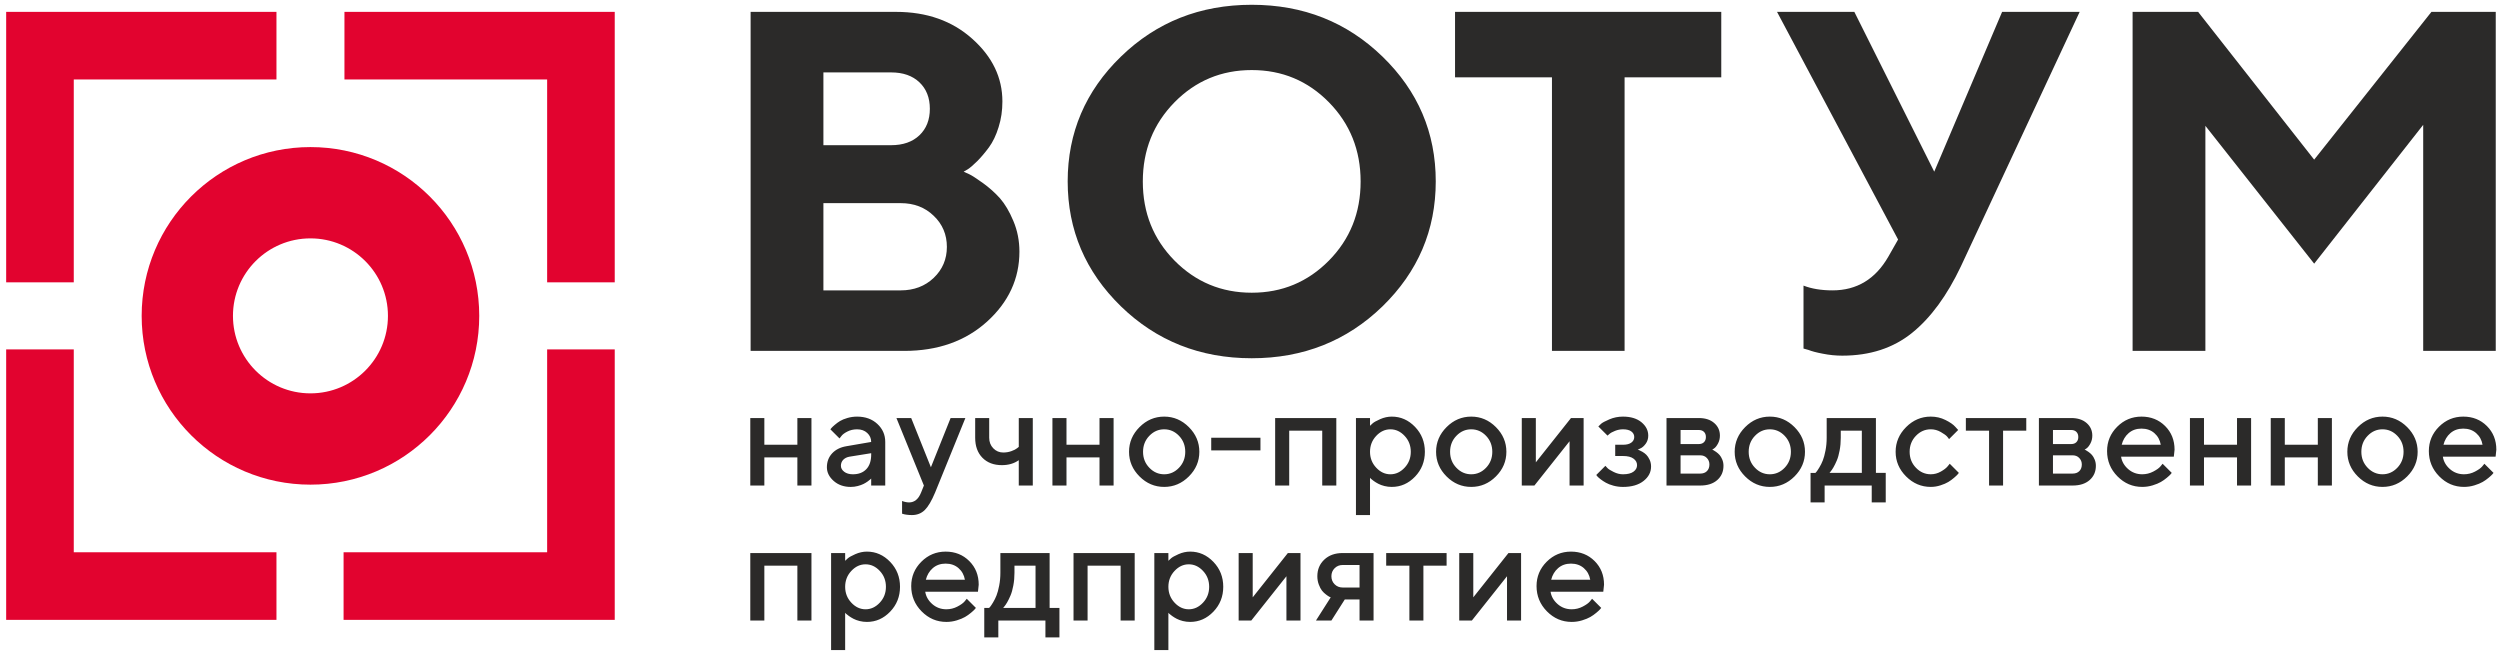
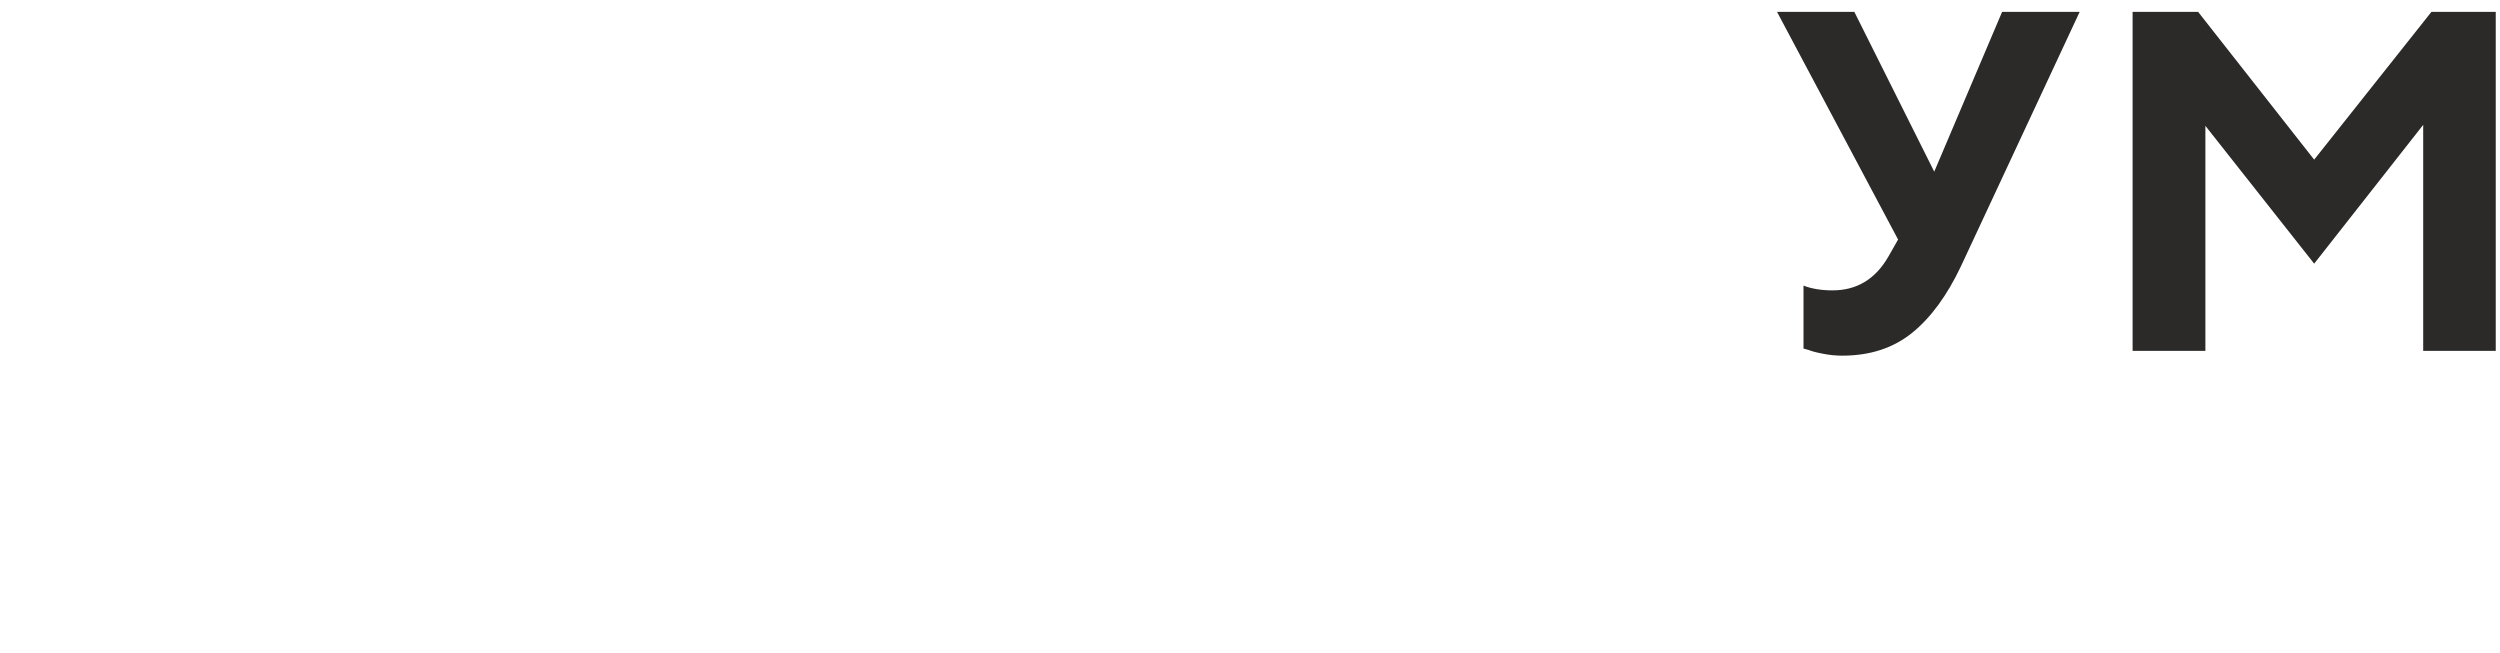
<svg xmlns="http://www.w3.org/2000/svg" xml:space="preserve" width="245mm" height="64mm" version="1.1" style="shape-rendering:geometricPrecision; text-rendering:geometricPrecision; image-rendering:optimizeQuality; fill-rule:evenodd; clip-rule:evenodd" viewBox="0 0 24500 6400">
  <defs>
    <style type="text/css">
   
    .fil0 {fill:#E2032F}
    .fil1 {fill:#2B2A29;fill-rule:nonzero}
    .fil2 {fill:#2B2A29;fill-rule:nonzero}
   
  </style>
  </defs>
  <g id="Layer_x0020_1">
    <g id="_2218969379840">
-       <path class="fil0" d="M3042.45 1441.41c913.53,0 1654.11,740.57 1654.11,1654.11 0,913.54 -740.58,1654.11 -1654.11,1654.11 -913.54,0 -1654.12,-740.57 -1654.12,-1654.11 0,-913.54 740.58,-1654.11 1654.12,-1654.11zm0 894.68c419.43,0 759.43,340 759.43,759.43 0,419.43 -340,759.44 -759.43,759.44 -419.44,0 -759.44,-340.01 -759.44,-759.44 0,-419.43 340,-759.43 759.44,-759.43zm-2319.5 3076.12l0 -1987.82 -662.49 0 0 2650.31 2648.88 0 0 -662.49 -1986.39 0zm2644.13 662.49l2657.36 0 0 -2650.31 -662.49 0 0 1987.82 -1994.87 0 0 662.49zm-2644.13 -3308.05l0 -1987.8 1986.39 0 0 -662.49 -2648.88 0 0 2650.29 662.49 0zm2652.6 -1987.8l1986.4 0 0 1987.8 662.49 0 0 -2650.29 -2648.89 0 0 662.49z" />
      <g>
-         <path class="fil1" d="M8861.81 3438.81c328.99,0 599.47,-95.69 811.42,-287.08 211.16,-191.38 317.13,-420.73 317.13,-685.67 0,-106.76 -19.77,-207.2 -59.32,-300.52 -38.75,-93.33 -83.03,-166.88 -130.48,-221.45 -48.24,-53.78 -103.61,-103.6 -166.88,-149.47 -63.26,-45.08 -106.76,-73.55 -131.28,-85.41 -23.72,-11.86 -43.5,-20.56 -58.52,-26.89l39.54 -22.93c24.52,-15.83 55.36,-41.92 93.32,-79.88 37.96,-37.96 75.92,-83.04 114.68,-135.23 38.75,-52.99 70.39,-118.64 94.9,-198.52 25.31,-79.87 37.17,-162.91 37.17,-251.49 0,-233.29 -98.07,-438.13 -294.99,-613.7 -196.93,-176.36 -446.05,-264.14 -747.36,-264.14l-1425.12 0 0 3322.38 1505.79 0zm-792.44 -593.14l0 -854.91 757.64 0c129.7,0 238.05,41.12 323.46,124.16 86.21,82.24 128.91,184.27 128.91,304.48 0,120.21 -42.7,221.44 -128.91,303.69 -85.41,81.46 -193.76,122.58 -323.46,122.58l-757.64 0zm662.74 -2136.1c117.83,0 210.37,32.43 278.38,97.28 68.01,64.85 102.02,151.05 102.02,259.39 0,108.35 -34.01,194.55 -102.02,259.4 -68.01,64.85 -160.55,97.28 -278.38,97.28l-662.74 0 0 -713.35 662.74 0zm2467.47 1069.24c0,-306.86 103.61,-565.47 310.81,-776.63 207.21,-210.36 459.48,-315.55 756.84,-315.55 297.37,0 548.86,105.19 756.07,315.55 207.2,211.16 310.8,469.77 310.8,776.63 0,306.85 -103.6,564.66 -310.8,775.03 -207.21,209.58 -458.7,314.76 -756.07,314.76 -297.36,0 -549.63,-105.18 -756.84,-314.76 -207.2,-210.37 -310.81,-468.18 -310.81,-775.03zm-736.29 -1.58c0,477.67 173.99,885.75 521.97,1225.03 348.77,338.48 775.82,508.52 1281.97,508.52 505.36,0 932.42,-170.04 1281.19,-508.52 347.98,-339.28 521.97,-747.36 521.97,-1225.03 0,-476.89 -173.99,-884.97 -521.97,-1222.67 -348.77,-338.49 -775.83,-507.73 -1281.19,-507.73 -506.15,0 -933.2,169.24 -1281.97,507.73 -347.98,337.7 -521.97,745.78 -521.97,1222.67zm3796.11 -1660.8l0 641.38 949.81 0 0 2681 711.77 0 0 -2681 947.45 0 0 -641.38 -2609.03 0z" />
        <path class="fil2" d="M18172.56 116.43l-757.64 0 1186.28 2231 -94.91 166.87c-126.53,220.65 -309.22,331.37 -547.26,331.37 -110.72,0 -205.62,-15.82 -284.71,-46.66l0 616.87 48.24 13.44c31.63,12.66 78.3,25.31 141.56,37.18 63.27,12.64 126.54,18.98 189.81,18.98 272.06,0 499.82,-74.35 684.09,-223.03 183.48,-147.89 343.23,-366.16 479.26,-653.25l1163.35 -2492.77 -760.02 0 -665.1 1565.89 -782.95 -1565.89zm4506.29 1448.05l-1137.24 -1448.05 -642.18 0 0 3322.38 713.35 0 0 -2205.69 1066.07 1350.78 1068.45 -1360.27 0 2215.18 710.98 0 0 -3322.38 -630.32 0 -1149.11 1448.05z" />
      </g>
-       <path class="fil1" d="M7490.59 4482.41l323.59 0 0 275.83 138.02 0 0 -661.42 -138.02 0 0 261.81 -323.59 0 0 -261.81 -137.79 0 0 661.42 137.79 0 0 -275.83zm1184.8 275.83l0 -427.16c0,-70.05 -25.72,-128.84 -77.39,-176.61 -51.44,-47.77 -117.59,-71.66 -198.42,-71.66 -32.38,0 -63.62,4.37 -93.93,13.1 -30.32,8.73 -54.44,18.6 -73.04,29.85 -18.37,11.25 -35.6,23.88 -52.13,38.12 -16.31,14.01 -26.87,23.89 -31.46,29.63 -4.83,5.51 -8.5,10.1 -11.25,13.78l89.56 89.34 18.14 -23.43c10.8,-14.92 30.32,-29.63 58.8,-44.1 28.48,-14.69 60.4,-21.81 95.31,-21.81 40.42,0 73.48,11.71 99.2,35.6 25.73,23.65 38.82,53.04 38.82,88.19l-241.6 41.56c-59.71,9.88 -106.79,33.3 -141.01,70.05 -34.22,36.74 -51.44,82.22 -51.44,136.64 0,50.07 22.27,94.86 66.6,133.89 44.32,39.05 100.36,58.56 167.42,58.56 22.96,0 45.7,-2.98 67.98,-8.72 22.5,-5.98 41.11,-12.63 56.03,-19.98 14.7,-7.35 28.48,-15.62 41.34,-24.8 12.63,-9.19 21.13,-15.85 25.49,-19.98 4.36,-3.91 7.35,-6.89 9.19,-8.73l0 68.67 137.79 0zm-316.92 -110.24c-35.83,0 -64.31,-8.5 -85.67,-25.03 -21.35,-16.54 -31.92,-35.83 -31.92,-57.88 0,-23.65 7.58,-43.4 22.74,-59.25 15.39,-15.61 35.37,-25.72 59.93,-30.08l214.05 -34.45 0 13.55c0,61.77 -15.85,109.55 -47.54,142.84 -31.69,33.54 -75.56,50.3 -131.59,50.3zm668.07 178.9c-25.49,64.07 -64.53,96.46 -117.12,96.92 -23.2,-0.46 -46.4,-5.28 -69.14,-14.24l0 124.48 9.42 2.75c7.58,2.76 19.52,5.05 35.6,7.35 16.08,2.29 33.3,3.44 51.67,3.44 50.3,0 92.1,-16.53 125.62,-49.14 33.31,-32.84 67.06,-90.03 101.28,-171.56l296.72 -730.08 -144.69 0 -193.13 482.51 -193.14 -482.51 -144.69 0 269.16 661.42 -27.56 68.66zm957.43 -68.66l137.34 0 0 -661.42 -137.34 0 0 282.72 -16.76 13.31c-11.25,9.42 -29.39,18.83 -54.89,28.02 -25.26,9.19 -52.13,13.78 -80.38,13.78 -38.58,0 -71.19,-13.78 -97.83,-41.34 -26.65,-27.56 -39.96,-62.01 -39.96,-103.34l0 -193.15 -137.34 0 0 193.15c0,82.45 23.66,147.9 70.96,196.13 47.31,48.22 110.93,72.34 190.85,72.34 64.54,0 119.65,-16.08 165.35,-48.46l0 248.26zm467.59 -275.83l323.58 0 0 275.83 138.03 0 0 -661.42 -138.03 0 0 261.81 -323.58 0 0 -261.81 -137.8 0 0 661.42 137.8 0 0 -275.83zm1163.89 -54.88c0,61.78 -20.43,113.91 -61.08,156.4 -40.88,42.71 -89.34,64.07 -145.38,64.07 -56.03,0 -104.72,-21.36 -145.6,-64.07 -41.11,-42.49 -61.54,-94.62 -61.54,-156.4 0,-61.55 20.43,-113.91 61.54,-156.39 40.88,-42.72 89.57,-63.85 145.6,-63.85 56.04,0 104.5,21.13 145.38,63.85 40.65,42.48 61.08,94.84 61.08,156.39zm-550.94 0c0,92.55 34.22,173.16 102.66,241.6 68.43,68.44 149.04,102.65 241.82,102.65 92.79,0 173.39,-34.21 241.83,-102.65 68.44,-68.44 102.66,-149.05 102.66,-241.6 0,-92.55 -34.22,-173.16 -102.66,-241.83 -68.44,-68.67 -149.04,-102.89 -241.83,-102.89 -92.78,0 -173.39,34.22 -241.82,102.89 -68.44,68.67 -102.66,149.28 -102.66,241.83zm1287.92 -137.56l-482.51 0 0 123.78 482.51 0 0 -123.78zm281.79 -69.36l323.58 0 0 537.63 138.02 0 0 -661.42 -599.4 0 0 661.42 137.8 0 0 -537.63zm1005.21 551.17c87.49,0 163.28,-33.52 227.82,-100.58 64.29,-67.06 96.45,-148.36 96.45,-243.9 0,-95.54 -32.16,-176.84 -96.45,-243.9 -64.54,-67.06 -140.33,-100.59 -227.82,-100.59 -38.59,0 -76.49,8.27 -113.69,24.81 -37.2,16.53 -61.54,30.08 -73.03,40.42 -11.48,10.33 -20.21,18.6 -26.64,24.8l0 -76.02 -137.79 0 0 950.78 137.79 0 0 -365.38 9.42 10.11c5.97,5.27 15.15,12.63 28.01,21.82 12.63,9.18 27.34,18.14 44.1,26.86 16.54,8.73 36.52,16.07 59.71,22.05 23.43,5.74 47.54,8.72 72.12,8.72zm-13.56 -564.49c52.59,0 98.99,21.36 139.4,64.53 40.43,42.95 60.41,94.85 60.41,155.71 0,60.86 -19.98,112.76 -60.41,155.71 -40.41,43.17 -86.81,64.76 -139.4,64.76 -52.36,0 -98.75,-21.59 -139.17,-64.76 -40.42,-42.95 -60.63,-94.85 -60.63,-155.71 0,-60.86 20.21,-112.76 60.63,-155.71 40.42,-43.17 86.81,-64.53 139.17,-64.53zm998.55 220.24c0,61.78 -20.44,113.91 -61.08,156.4 -40.89,42.71 -89.35,64.07 -145.38,64.07 -56.04,0 -104.73,-21.36 -145.6,-64.07 -41.11,-42.49 -61.55,-94.62 -61.55,-156.4 0,-61.55 20.44,-113.91 61.55,-156.39 40.87,-42.72 89.56,-63.85 145.6,-63.85 56.03,0 104.49,21.13 145.38,63.85 40.64,42.48 61.08,94.84 61.08,156.39zm-550.94 0c0,92.55 34.22,173.16 102.66,241.6 68.43,68.44 149.04,102.65 241.82,102.65 92.79,0 173.39,-34.21 241.83,-102.65 68.44,-68.44 102.66,-149.05 102.66,-241.6 0,-92.55 -34.22,-173.16 -102.66,-241.83 -68.44,-68.67 -149.04,-102.89 -241.83,-102.89 -92.78,0 -173.39,34.22 -241.82,102.89 -68.44,68.67 -102.66,149.28 -102.66,241.83zm1322.13 -330.71l-344.48 434.05 0 -434.05 -137.79 0 0 661.42 123.78 0 344.48 -434.06 0 434.06 137.8 0 0 -661.42 -123.79 0zm757.18 172.24c0,-50.75 -22.27,-94.38 -66.6,-131.13 -44.55,-36.74 -104.95,-55.12 -181.2,-55.12 -47.08,0 -91.4,8.96 -133.19,26.87 -41.57,17.92 -68.44,32.16 -80.62,42.95 -12.17,10.79 -21.36,19.75 -27.55,26.87l90.02 89.56 17.45 -15.38c12.18,-10.79 31,-21.36 56.27,-31.23 25.26,-10.11 51.22,-15.16 77.62,-15.16 36.06,0 63.39,6.89 82.22,21.13 18.83,14.01 28.25,32.15 28.25,54.43 0,22.27 -9.42,40.41 -28.25,54.42 -18.83,14.24 -46.16,21.36 -82.22,21.36l-76.01 0 0 110.24 76.01 0c45.94,0 80.39,8.5 103.35,25.72 23.19,17 34.68,38.35 34.68,63.85 0,25.49 -11.49,46.84 -34.68,63.84 -22.96,16.99 -57.41,25.72 -103.35,25.72 -30.31,0 -60.85,-7.58 -91.17,-22.74 -30.09,-14.92 -49.84,-27.1 -59.02,-36.51 -9.19,-9.42 -16.54,-17.22 -22.05,-23.66l-89.33 89.57 9.41 12.63c7.12,8.27 18.15,17.92 32.84,29.4 14.93,11.48 32.16,22.74 51.91,33.99 19.75,11.25 44.55,20.89 74.4,28.94 29.86,8.03 60.86,12.16 93.01,12.16 85.43,0 152.5,-19.51 201.64,-58.33 49.15,-38.81 73.72,-85.66 73.72,-141.01 0,-25.03 -4.82,-47.76 -14.47,-67.74 -9.64,-20.21 -20.21,-36.06 -31.69,-47.54 -11.48,-11.49 -24.35,-21.36 -39.04,-29.63 -14.47,-8.26 -24.8,-13.55 -31.01,-15.85 -5.96,-2.29 -10.79,-3.67 -14.46,-4.59l26.41 -12.86c17.45,-7.12 34.45,-22.28 51.44,-45.01 16.77,-22.97 25.26,-49.61 25.26,-80.16zm178.91 -172.24l0 661.42 330.94 0c70.5,0 125.85,-17.92 166.5,-53.75 40.64,-36.05 60.85,-82.44 60.85,-139.4 0,-22.04 -3.9,-42.25 -11.71,-61.09 -7.81,-18.83 -16.53,-33.75 -26.18,-44.77 -9.64,-11.03 -21.12,-21.14 -33.98,-30.32 -13.1,-9.19 -22.06,-14.93 -26.87,-17.23 -5.06,-2.29 -8.73,-3.67 -11.49,-4.59l18.83 -12.86c12.86,-8.95 25.72,-25.03 37.9,-48 12.4,-23.2 18.6,-48.92 18.6,-77.17 0,-49.83 -18.6,-90.94 -55.81,-123.32 -37.2,-32.61 -87.5,-48.92 -150.65,-48.92l-316.93 0zm330.94 365.39c26.4,0 47.99,8.72 64.53,26.18 16.76,17.45 25.03,38.58 25.03,63.39 0,27.32 -8.03,48.91 -24.34,65.22 -16.08,16.07 -37.89,24.11 -65.22,24.11l-193.14 0 0 -178.9 193.14 0zm55.11 -179.36c0,21.36 -6.19,38.12 -18.83,50.52 -12.4,12.4 -29.4,18.37 -50.29,18.37l-179.13 0 0 -137.79 179.13 0c20.89,0 37.89,6.2 50.29,18.37 12.64,12.4 18.83,29.17 18.83,50.53zm832.96 144.68c0,61.78 -20.43,113.91 -61.08,156.4 -40.88,42.71 -89.34,64.07 -145.38,64.07 -56.03,0 -104.72,-21.36 -145.6,-64.07 -41.11,-42.49 -61.54,-94.62 -61.54,-156.4 0,-61.55 20.43,-113.91 61.54,-156.39 40.88,-42.72 89.57,-63.85 145.6,-63.85 56.04,0 104.5,21.13 145.38,63.85 40.65,42.48 61.08,94.84 61.08,156.39zm-550.94 0c0,92.55 34.22,173.16 102.66,241.6 68.43,68.44 149.04,102.65 241.82,102.65 92.79,0 173.39,-34.21 241.83,-102.65 68.44,-68.44 102.66,-149.05 102.66,-241.6 0,-92.55 -34.22,-173.16 -102.66,-241.83 -68.44,-68.67 -149.04,-102.89 -241.83,-102.89 -92.78,0 -173.39,34.22 -241.82,102.89 -68.44,68.67 -102.66,149.28 -102.66,241.83zm743.63 206.92l0 289.37 137.8 0 0 -165.58 461.61 0 0 165.58 137.33 0 0 -289.37 -96.22 0 0 -537.63 -482.51 0 0 193.15c0,43.86 -3.91,85.89 -11.72,125.85 -7.8,39.96 -16.53,72.11 -26.18,96.45 -9.65,24.58 -20.9,47.31 -33.76,68.44 -12.63,20.9 -21.82,34.45 -26.87,40.65 -5.05,5.98 -9.19,10.34 -11.71,13.09l-47.77 0zm296.03 -413.84l206.46 0 0 413.84 -316.93 0 11.48 -14.23c7.12,-8.05 16.31,-21.36 27.33,-40.2 11.03,-18.83 21.82,-41.33 32.85,-67.06 11.02,-25.72 20.21,-58.33 27.56,-97.83 7.57,-39.51 11.25,-81.3 11.25,-125.16l0 -69.36zm537.63 206.92c0,92.55 34.22,173.16 102.66,241.6 68.43,68.44 149.04,102.65 241.82,102.65 31.93,0 63.39,-5.04 94.86,-15.15 31.46,-10.1 56.95,-21.13 76.7,-33.07 19.75,-11.95 38.59,-25.49 56.49,-41.11 17.91,-15.38 29.63,-26.42 34.91,-32.84 5.52,-6.44 9.42,-11.48 12.17,-15.16l-89.33 -89.57 -20.91 25.72c-13.54,16.54 -35.59,33.54 -66.36,50.99 -30.77,17.45 -63.61,26.41 -98.53,26.41 -56.03,0 -104.72,-21.36 -145.6,-64.07 -41.11,-42.49 -61.54,-94.62 -61.54,-156.4 0,-61.55 20.43,-113.91 61.54,-156.39 40.88,-42.72 89.57,-63.85 145.6,-63.85 34.92,0 67.76,8.95 98.53,26.87 30.77,17.91 50.75,32.15 59.94,42.72 9.18,10.56 16.08,19.28 20.44,26.64l89.57 -89.57 -28.94 -31.7c-19.29,-22.04 -51.22,-44.09 -95.54,-66.13 -44.33,-22.28 -92.32,-33.31 -144,-33.31 -92.78,0 -173.39,34.22 -241.82,102.89 -68.44,68.67 -102.66,149.28 -102.66,241.83zm688.29 -206.92l227.35 0 0 537.63 137.34 0 0 -537.63 227.36 0 0 -123.79 -592.05 0 0 123.79zm715.84 -123.79l0 661.42 330.93 0c70.51,0 125.85,-17.92 166.5,-53.75 40.65,-36.05 60.86,-82.44 60.86,-139.4 0,-22.04 -3.91,-42.25 -11.71,-61.09 -7.81,-18.83 -16.53,-33.75 -26.19,-44.77 -9.64,-11.03 -21.12,-21.14 -33.98,-30.32 -13.1,-9.19 -22.05,-14.93 -26.87,-17.23 -5.05,-2.29 -8.73,-3.67 -11.49,-4.59l18.84 -12.86c12.86,-8.95 25.72,-25.03 37.89,-48 12.41,-23.2 18.6,-48.92 18.6,-77.17 0,-49.83 -18.6,-90.94 -55.81,-123.32 -37.19,-32.61 -87.49,-48.92 -150.65,-48.92l-316.92 0zm330.93 365.39c26.41,0 48,8.72 64.53,26.18 16.76,17.45 25.04,38.58 25.04,63.39 0,27.32 -8.04,48.91 -24.34,65.22 -16.08,16.07 -37.9,24.11 -65.23,24.11l-193.14 0 0 -178.9 193.14 0zm55.12 -179.36c0,21.36 -6.2,38.12 -18.83,50.52 -12.4,12.4 -29.4,18.37 -50.3,18.37l-179.13 0 0 -137.79 179.13 0c20.9,0 37.9,6.2 50.3,18.37 12.63,12.4 18.83,29.17 18.83,50.53zm936.07 192.91l7.36 -68.67c0,-93.01 -30.77,-170.17 -92.56,-231.95 -61.77,-61.55 -138.93,-92.33 -231.49,-92.33 -92.55,0 -172.01,33.08 -238.15,99.21 -66.15,66.15 -99.21,145.61 -99.21,238.39 0,96.46 33.99,179.13 101.96,248.03 67.98,68.89 148.82,103.34 242.52,103.34 34.91,0 68.89,-5.04 101.97,-15.15 32.84,-10.1 59.71,-21.13 80.38,-33.07 20.67,-11.95 40.18,-25.49 58.56,-41.11 18.38,-15.38 30.31,-26.42 35.82,-32.84 5.75,-6.44 9.88,-11.48 12.63,-15.16l-89.56 -89.57 -20.9 25.72c-13.77,16.54 -37.43,33.54 -70.96,50.99 -33.3,17.45 -69.35,26.41 -107.94,26.41 -53.28,0 -99.44,-17.22 -138.25,-51.21 -38.82,-34.22 -61.78,-74.41 -68.9,-121.03l516.72 0zm-316.92 -275.36c50.52,0 92.79,14.7 126.31,44.09 33.76,29.4 54.66,67.52 62.7,114.14l-382.84 0c11.72,-46.62 34.45,-84.74 68.21,-114.14 33.99,-29.39 75.79,-44.09 125.62,-44.09zm612.72 282.01l323.59 0 0 275.83 138.02 0 0 -661.42 -138.02 0 0 261.81 -323.59 0 0 -261.81 -137.79 0 0 661.42 137.79 0 0 -275.83zm791.86 0l323.59 0 0 275.83 138.02 0 0 -661.42 -138.02 0 0 261.81 -323.59 0 0 -261.81 -137.79 0 0 661.42 137.79 0 0 -275.83zm1163.9 -54.88c0,61.78 -20.44,113.91 -61.08,156.4 -40.89,42.71 -89.35,64.07 -145.38,64.07 -56.04,0 -104.73,-21.36 -145.6,-64.07 -41.11,-42.49 -61.55,-94.62 -61.55,-156.4 0,-61.55 20.44,-113.91 61.55,-156.39 40.87,-42.72 89.56,-63.85 145.6,-63.85 56.03,0 104.49,21.13 145.38,63.85 40.64,42.48 61.08,94.84 61.08,156.39zm-550.94 0c0,92.55 34.22,173.16 102.66,241.6 68.43,68.44 149.04,102.65 241.82,102.65 92.79,0 173.39,-34.21 241.83,-102.65 68.44,-68.44 102.66,-149.05 102.66,-241.6 0,-92.55 -34.22,-173.16 -102.66,-241.83 -68.44,-68.67 -149.04,-102.89 -241.83,-102.89 -92.78,0 -173.39,34.22 -241.82,102.89 -68.44,68.67 -102.66,149.28 -102.66,241.83zm1452.8 48.23l7.36 -68.67c0,-93.01 -30.77,-170.17 -92.56,-231.95 -61.77,-61.55 -138.93,-92.33 -231.49,-92.33 -92.55,0 -172.01,33.08 -238.15,99.21 -66.15,66.15 -99.21,145.61 -99.21,238.39 0,96.46 33.99,179.13 101.96,248.03 67.98,68.89 148.82,103.34 242.52,103.34 34.91,0 68.89,-5.04 101.97,-15.15 32.84,-10.1 59.71,-21.13 80.38,-33.07 20.67,-11.95 40.18,-25.49 58.56,-41.11 18.38,-15.38 30.31,-26.42 35.82,-32.84 5.75,-6.44 9.88,-11.48 12.63,-15.16l-89.56 -89.57 -20.9 25.72c-13.77,16.54 -37.43,33.54 -70.96,50.99 -33.3,17.45 -69.35,26.41 -107.94,26.41 -53.28,0 -99.44,-17.22 -138.25,-51.21 -38.82,-34.22 -61.78,-74.41 -68.9,-121.03l516.72 0zm-316.92 -275.36c50.52,0 92.79,14.7 126.31,44.09 33.76,29.4 54.66,67.52 62.7,114.14l-382.84 0c11.72,-46.62 34.45,-84.74 68.21,-114.14 33.99,-29.39 75.79,-44.09 125.62,-44.09zm-16649.22 1343.27l323.59 0 0 537.62 138.02 0 0 -661.41 -599.4 0 0 661.41 137.79 0 0 -537.62zm1005.21 551.17c87.5,0 163.29,-33.53 227.82,-100.59 64.3,-67.06 96.46,-148.35 96.46,-243.89 0,-95.54 -32.16,-176.84 -96.46,-243.9 -64.53,-67.06 -140.32,-100.59 -227.82,-100.59 -38.58,0 -76.48,8.27 -113.68,24.8 -37.21,16.54 -61.55,30.09 -73.03,40.43 -11.48,10.33 -20.21,18.6 -26.64,24.79l0 -76.01 -137.79 0 0 950.78 137.79 0 0 -365.38 9.42 10.1c5.97,5.28 15.15,12.64 28.01,21.82 12.63,9.19 27.34,18.14 44.1,26.86 16.53,8.73 36.51,16.08 59.71,22.06 23.43,5.74 47.54,8.72 72.11,8.72zm-13.55 -564.5c52.59,0 98.98,21.36 139.4,64.54 40.43,42.95 60.41,94.84 60.41,155.71 0,60.86 -19.98,112.75 -60.41,155.7 -40.42,43.18 -86.81,64.77 -139.4,64.77 -52.36,0 -98.75,-21.59 -139.17,-64.77 -40.42,-42.95 -60.63,-94.84 -60.63,-155.7 0,-60.87 20.21,-112.76 60.63,-155.71 40.42,-43.18 86.81,-64.54 139.17,-64.54zm1101.66 268.48l7.36 -68.67c0,-93.02 -30.78,-170.18 -92.56,-231.95 -61.78,-61.55 -138.94,-92.33 -231.49,-92.33 -92.55,0 -172.02,33.07 -238.15,99.21 -66.15,66.15 -99.22,145.61 -99.22,238.39 0,96.46 34,179.13 101.97,248.02 67.98,68.9 148.81,103.35 242.52,103.35 34.91,0 68.89,-5.05 101.97,-15.16 32.84,-10.1 59.71,-21.13 80.38,-33.06 20.67,-11.95 40.18,-25.5 58.56,-41.12 18.37,-15.38 30.31,-26.41 35.82,-32.83 5.75,-6.44 9.88,-11.48 12.63,-15.16l-89.56 -89.57 -20.9 25.72c-13.77,16.53 -37.43,33.53 -70.96,50.98 -33.3,17.46 -69.36,26.42 -107.94,26.42 -53.28,0 -99.45,-17.22 -138.25,-51.21 -38.82,-34.22 -61.78,-74.41 -68.9,-121.03l516.72 0zm-316.92 -275.36c50.52,0 92.78,14.7 126.31,44.09 33.76,29.39 54.66,67.52 62.7,114.14l-382.84 0c11.72,-46.62 34.45,-84.75 68.21,-114.14 33.99,-29.39 75.79,-44.09 125.62,-44.09zm378.7 434.05l0 289.37 137.8 0 0 -165.59 461.61 0 0 165.59 137.33 0 0 -289.37 -96.22 0 0 -537.63 -482.51 0 0 193.14c0,43.86 -3.91,85.9 -11.72,125.86 -7.81,39.96 -16.53,72.11 -26.18,96.45 -9.65,24.58 -20.9,47.31 -33.76,68.44 -12.63,20.89 -21.82,34.45 -26.87,40.64 -5.05,5.98 -9.19,10.34 -11.71,13.1l-47.77 0zm296.03 -413.84l206.46 0 0 413.84 -316.93 0 11.48 -14.24c7.12,-8.04 16.31,-21.36 27.33,-40.2 11.03,-18.82 21.82,-41.33 32.85,-67.05 11.02,-25.72 20.21,-58.33 27.56,-97.84 7.57,-39.5 11.25,-81.3 11.25,-125.16l0 -69.35zm716.53 0l323.59 0 0 537.62 138.02 0 0 -661.41 -599.4 0 0 661.41 137.79 0 0 -537.62zm1005.21 551.17c87.5,0 163.29,-33.53 227.82,-100.59 64.3,-67.06 96.46,-148.35 96.46,-243.89 0,-95.54 -32.16,-176.84 -96.46,-243.9 -64.53,-67.06 -140.32,-100.59 -227.82,-100.59 -38.58,0 -76.48,8.27 -113.68,24.8 -37.21,16.54 -61.55,30.09 -73.03,40.43 -11.48,10.33 -20.21,18.6 -26.64,24.79l0 -76.01 -137.79 0 0 950.78 137.79 0 0 -365.38 9.42 10.1c5.96,5.28 15.15,12.64 28.01,21.82 12.63,9.19 27.34,18.14 44.1,26.86 16.53,8.73 36.51,16.08 59.71,22.06 23.43,5.74 47.54,8.72 72.11,8.72zm-13.55 -564.5c52.59,0 98.98,21.36 139.4,64.54 40.43,42.95 60.41,94.84 60.41,155.71 0,60.86 -19.98,112.75 -60.41,155.7 -40.42,43.18 -86.81,64.77 -139.4,64.77 -52.36,0 -98.75,-21.59 -139.17,-64.77 -40.42,-42.95 -60.63,-94.84 -60.63,-155.7 0,-60.87 20.21,-112.76 60.63,-155.71 40.42,-43.18 86.81,-64.54 139.17,-64.54zm970.99 -110.46l-344.48 434.05 0 -434.05 -137.79 0 0 661.41 123.78 0 344.48 -434.05 0 434.05 137.8 0 0 -661.41 -123.79 0zm537.17 0c-74.64,0 -134.58,21.36 -180.05,64.31 -45.47,42.71 -68.21,97.14 -68.21,163.05 0,29.17 4.83,56.49 14.47,81.76 9.65,25.49 19.98,45.24 31.47,59.71 11.48,14.24 24.56,26.87 39.5,37.89 14.7,11.02 25.02,18.14 31.23,21.13 5.97,3.22 10.79,5.29 14.47,6.2l-144.69 227.36 151.34 0 131.14 -206.46 144.68 0 0 206.46 137.34 0 0 -661.41 -302.69 0zm165.35 117.13l0 220.7 -165.35 0c-31.46,0 -57.64,-10.57 -78.77,-31.69 -21.13,-21.13 -31.7,-47.32 -31.7,-78.78 0,-31.23 10.57,-57.64 31.7,-78.54 21.13,-21.13 47.31,-31.69 78.77,-31.69l165.35 0zm261.13 6.66l227.35 0 0 537.62 137.34 0 0 -537.62 227.36 0 0 -123.79 -592.05 0 0 123.79zm1198.11 -123.79l-344.48 434.05 0 -434.05 -137.79 0 0 661.41 123.78 0 344.48 -434.05 0 434.05 137.8 0 0 -661.41 -123.79 0zm929.43 378.94l7.35 -68.67c0,-93.02 -30.77,-170.18 -92.56,-231.95 -61.77,-61.55 -138.93,-92.33 -231.49,-92.33 -92.55,0 -172.01,33.07 -238.15,99.21 -66.14,66.15 -99.21,145.61 -99.21,238.39 0,96.46 33.99,179.13 101.96,248.02 67.99,68.9 148.82,103.35 242.52,103.35 34.91,0 68.9,-5.05 101.97,-15.16 32.84,-10.1 59.71,-21.13 80.38,-33.06 20.67,-11.95 40.19,-25.5 58.57,-41.12 18.37,-15.38 30.31,-26.41 35.82,-32.83 5.74,-6.44 9.88,-11.48 12.63,-15.16l-89.56 -89.57 -20.91 25.72c-13.77,16.53 -37.42,33.53 -70.96,50.98 -33.3,17.46 -69.35,26.42 -107.94,26.42 -53.28,0 -99.44,-17.22 -138.25,-51.21 -38.82,-34.22 -61.78,-74.41 -68.9,-121.03l516.73 0zm-316.93 -275.36c50.53,0 92.79,14.7 126.31,44.09 33.77,29.39 54.66,67.52 62.7,114.14l-382.84 0c11.72,-46.62 34.45,-84.75 68.21,-114.14 33.99,-29.39 75.79,-44.09 125.62,-44.09z" />
    </g>
  </g>
</svg>